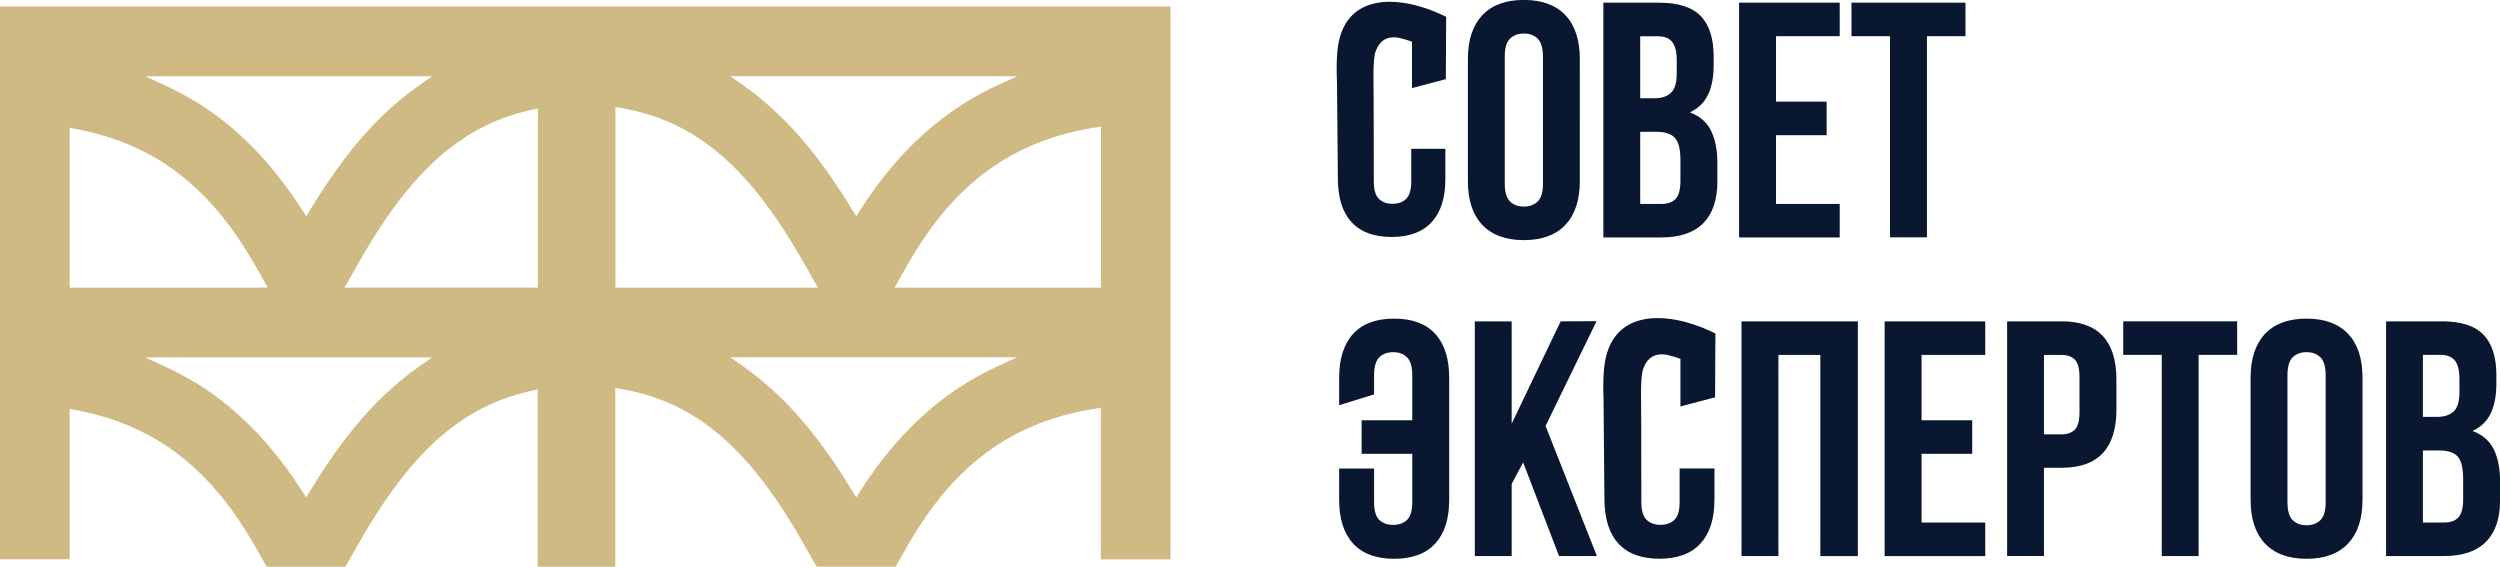
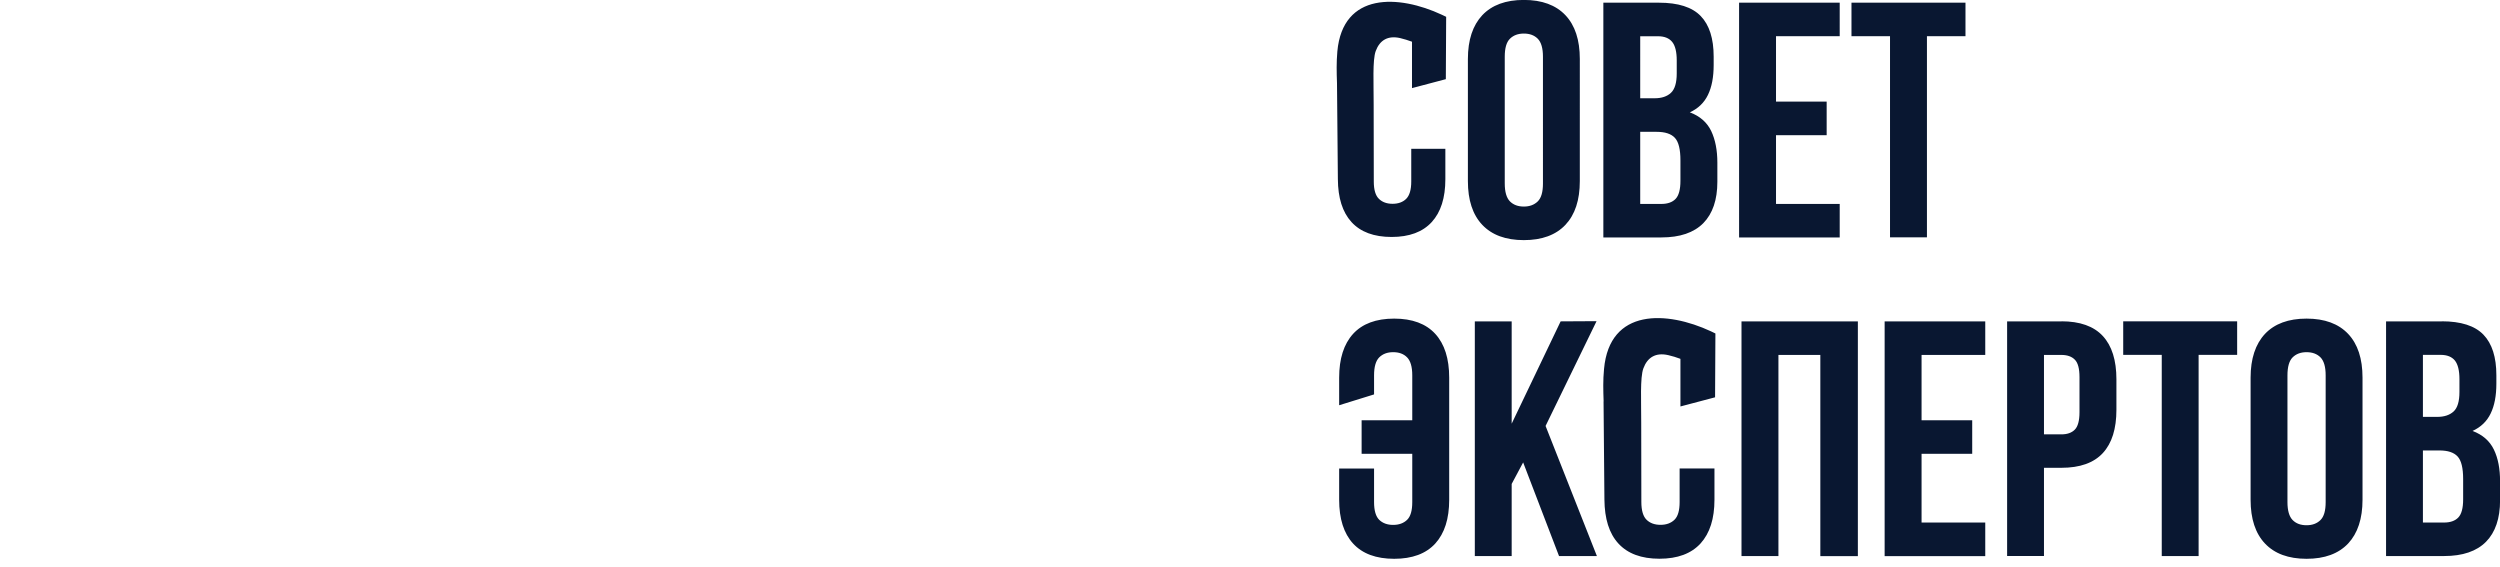
<svg xmlns="http://www.w3.org/2000/svg" id="_лой_1" viewBox="0 0 371.69 84.28">
  <defs>
    <style>.cls-1{fill:#cfba84;}.cls-2{fill:#091731;}</style>
  </defs>
  <path class="cls-2" d="M360.23,66.97v10.72h3.14c.93,0,1.64-.25,2.12-.75,.48-.5,.72-1.4,.72-2.69v-3.04c0-1.63-.27-2.74-.82-3.34-.55-.6-1.45-.9-2.72-.9h-2.44Zm0-14.21v9.22h2.14c1.03,0,1.84-.27,2.42-.8,.58-.53,.87-1.5,.87-2.89v-1.94c0-1.26-.23-2.18-.67-2.74-.45-.56-1.16-.85-2.12-.85h-2.64Zm-20.14,21.89c0,1.26,.26,2.15,.77,2.67,.51,.52,1.2,.77,2.07,.77s1.55-.26,2.07-.77c.52-.51,.77-1.4,.77-2.67v-18.85c0-1.26-.26-2.15-.77-2.67-.51-.51-1.2-.77-2.07-.77s-1.55,.26-2.07,.77c-.51,.51-.77,1.4-.77,2.67v18.85Zm-5.48-18.5c0-2.82,.72-4.99,2.14-6.51,1.43-1.51,3.49-2.27,6.18-2.27s4.75,.76,6.18,2.27c1.43,1.51,2.14,3.68,2.14,6.51v18.15c0,2.82-.72,4.99-2.14,6.51-1.43,1.51-3.49,2.27-6.18,2.27s-4.75-.76-6.18-2.27c-1.43-1.51-2.14-3.68-2.14-6.51v-18.15Zm-18.95-8.38h16.95v4.99h-5.73v29.91h-5.48v-29.91h-5.73v-4.99Zm-11.77,4.99v11.82h2.59c.86,0,1.53-.23,1.99-.7,.46-.46,.7-1.33,.7-2.59v-5.23c0-1.26-.23-2.13-.7-2.59-.46-.47-1.13-.7-1.99-.7h-2.59Zm2.59-4.99c2.76,0,4.81,.73,6.16,2.19,1.35,1.46,2.02,3.61,2.02,6.43v4.54c0,2.82-.67,4.97-2.02,6.43-1.35,1.46-3.4,2.19-6.16,2.19h-2.59v13.11h-5.48V47.78h8.08Zm-20.79,14.71h7.53v4.99h-7.53v10.22h9.47v4.99h-14.96V47.78h14.96v4.99h-9.47v9.72Zm-21.29,20.19h-5.48V47.78h17.3v34.9h-5.58v-29.91h-6.23v29.91Zm-37.95-13.91l-1.7,3.19v10.72h-5.48V47.78h5.48v15.21l7.28-15.21,5.34-.03-7.58,15.58,7.63,19.34h-5.63l-5.33-13.91Zm-16.48-12.96c0-1.26-.26-2.15-.77-2.67-.51-.52-1.2-.77-2.07-.77s-1.55,.26-2.07,.77c-.51,.51-.77,1.4-.77,2.67v2.84l-5.19,1.61v-4.1c0-2.82,.69-4.99,2.07-6.51,1.38-1.51,3.42-2.27,6.11-2.27s4.73,.76,6.11,2.27c1.38,1.51,2.07,3.68,2.07,6.51v18.15c0,2.83-.69,4.99-2.07,6.51-1.38,1.51-3.42,2.27-6.11,2.27s-4.73-.76-6.11-2.27c-1.38-1.51-2.07-3.68-2.07-6.51v-4.64h5.19v4.99c0,1.26,.26,2.14,.77,2.64,.52,.5,1.21,.75,2.07,.75s1.55-.25,2.07-.75c.52-.5,.77-1.38,.77-2.64v-7.18h-7.53v-4.99h7.53v-6.68ZM275.27,.4h16.95V5.38h-5.73v29.91h-5.49V5.38h-5.73V.4Zm-11.22,14.71h7.53v4.99h-7.53v10.22h9.47v4.99h-14.96V.4h14.96V5.38h-9.47V15.11Zm-20.19,4.49v10.72h3.14c.93,0,1.64-.25,2.12-.75,.48-.5,.72-1.4,.72-2.69v-3.04c0-1.63-.27-2.74-.82-3.34-.55-.6-1.45-.9-2.72-.9h-2.44Zm0-14.21V14.61h2.14c1.03,0,1.84-.26,2.42-.8,.58-.53,.87-1.5,.87-2.89v-1.94c0-1.26-.22-2.18-.67-2.74-.45-.56-1.15-.85-2.12-.85h-2.64Zm2.79-4.99c2.86,0,4.93,.66,6.21,1.99,1.28,1.33,1.92,3.34,1.92,6.03v1.25c0,1.79-.28,3.27-.85,4.44-.56,1.16-1.46,2.03-2.69,2.59,1.5,.57,2.55,1.49,3.17,2.77,.61,1.28,.92,2.85,.92,4.71v2.84c0,2.69-.7,4.74-2.09,6.16-1.4,1.41-3.47,2.12-6.23,2.12h-8.63V.4h8.28Zm-22.93,26.87c0,1.26,.26,2.15,.77,2.67,.52,.52,1.21,.77,2.07,.77s1.55-.26,2.07-.77c.52-.51,.77-1.4,.77-2.67V8.43c0-1.26-.26-2.15-.77-2.67-.52-.52-1.2-.77-2.07-.77s-1.55,.26-2.07,.77c-.52,.51-.77,1.4-.77,2.67V27.27Zm-5.48-18.5c0-2.83,.72-4.99,2.14-6.51,1.43-1.51,3.49-2.27,6.18-2.27s4.75,.76,6.18,2.27c1.43,1.51,2.14,3.68,2.14,6.51V26.92c0,2.83-.71,4.99-2.14,6.51-1.43,1.51-3.49,2.27-6.18,2.27s-4.75-.76-6.18-2.27c-1.43-1.51-2.14-3.68-2.14-6.51V8.77Zm20.18,50.91c-.06-1.7-.1-3.13,.06-4.82,.82-9.09,9.35-8.65,15.9-5.6,.22,.1,.44,.21,.66,.32l-.05,9.49-5.15,1.36v-7.08c-.58-.22-1.2-.41-1.81-.55-1.85-.42-3.09,.31-3.7,1.97-.51,1.38-.31,4.95-.32,8.1l.02,11.77c0,1.26,.27,2.15,.78,2.64,.51,.5,1.21,.75,2.07,.75s1.55-.25,2.07-.75c.52-.5,.77-1.38,.77-2.64v-4.99h5.18v4.64c0,2.83-.69,4.99-2.07,6.51-1.38,1.51-3.42,2.27-6.11,2.27s-4.73-.76-6.11-2.27c-1.38-1.51-2.04-3.68-2.07-6.51l-.13-14.62h0ZM198.78,12.37c-.06-1.66-.09-3.06,.05-4.71,.8-8.88,9.14-8.45,15.53-5.47,.22,.1,.43,.21,.65,.31l-.05,9.27-5.03,1.33V6.2c-.57-.21-1.18-.4-1.77-.54-1.81-.41-3.02,.31-3.62,1.92-.5,1.35-.3,4.83-.31,7.91l.02,11.5c0,1.23,.26,2.1,.77,2.58,.5,.49,1.18,.73,2.02,.73s1.52-.24,2.02-.73c.5-.49,.76-1.35,.76-2.58v-4.87h5.07v4.53c0,2.76-.67,4.88-2.02,6.36-1.35,1.48-3.34,2.22-5.97,2.22s-4.62-.74-5.97-2.22c-1.35-1.48-2-3.6-2.02-6.36l-.13-14.28h0Zm164.24,35.4c2.86,0,4.93,.66,6.21,1.99,1.28,1.33,1.92,3.34,1.92,6.03v1.25c0,1.79-.28,3.27-.85,4.44-.56,1.16-1.46,2.03-2.69,2.59,1.5,.57,2.55,1.49,3.17,2.77,.62,1.28,.92,2.85,.92,4.71v2.84c0,2.69-.7,4.75-2.09,6.16-1.4,1.41-3.47,2.12-6.23,2.12h-8.63V47.78h8.28Z" />
-   <path class="cls-1" d="M113.27,56.59c-.93-.77-1.88-1.5-2.87-2.19l-1.84-1.28h42.65l-2.91,1.34c-1.53,.7-3,1.49-4.4,2.34-1.41,.86-2.76,1.79-4.05,2.79-1.28,.99-2.5,2.05-3.68,3.18-1.17,1.12-2.29,2.32-3.36,3.57-.87,1.02-1.72,2.09-2.54,3.2-.82,1.11-1.61,2.27-2.37,3.46l-.59,.93c-.17-.27-.57-.81-.68-1.07-.77-1.27-1.57-2.52-2.39-3.75-.81-1.21-1.65-2.4-2.54-3.57-.89-1.18-1.81-2.31-2.76-3.39-.95-1.09-1.95-2.15-2.99-3.15-.85-.82-1.74-1.63-2.68-2.4m-84.37,.22c-1.41-.86-2.87-1.64-4.4-2.34l-2.91-1.34h42.65l-1.84,1.28c-.99,.69-1.95,1.42-2.87,2.19-.93,.78-1.83,1.58-2.68,2.4-1.04,1.01-2.04,2.07-2.99,3.15-.94,1.08-1.86,2.22-2.75,3.39-.88,1.17-1.73,2.36-2.54,3.57-.82,1.23-1.62,2.48-2.39,3.75l-.66,1.08-.61-.95c-.76-1.19-1.55-2.34-2.37-3.45-.82-1.11-1.67-2.18-2.54-3.21-1.07-1.25-2.19-2.44-3.36-3.57-1.17-1.13-2.4-2.19-3.67-3.18-1.29-1-2.63-1.93-4.05-2.79ZM79.96,17v25.76h-28.74c.96-1.69,1.91-3.38,2.89-5.06l.8-1.34c.67-1.09,1.35-2.17,2.05-3.21,.71-1.06,1.44-2.1,2.19-3.08,.75-1,1.53-1.96,2.33-2.88,.8-.92,1.64-1.81,2.52-2.66,.83-.8,1.68-1.56,2.58-2.27,.89-.71,1.83-1.38,2.8-2,.97-.61,1.98-1.18,3.05-1.69,1.06-.51,2.17-.96,3.32-1.34,.37-.12,.74-.24,1.13-.35,.41-.12,.81-.23,1.18-.32l1.91-.44v.88Zm40.23,23.28l1.41,2.49h-30.1V15.9l.82,.14c.36,.06,.72,.13,1.08,.21l1.07,.24c.48,.11,.91,.23,1.31,.34,.45,.13,.88,.27,1.29,.4,1.15,.39,2.26,.84,3.32,1.34,1.06,.51,2.08,1.07,3.05,1.69,.98,.62,1.91,1.29,2.8,2,.89,.71,1.75,1.47,2.58,2.27,.87,.84,1.7,1.73,2.51,2.65,.8,.92,1.58,1.88,2.33,2.88,.74,.98,1.47,2.02,2.19,3.08,.71,1.06,1.39,2.13,2.05,3.21l.8,1.35,1.49,2.57Zm41.96-21.22l1.53-.24v23.95h-30.69c.74-1.31,1.48-2.61,2.23-3.92,.77-1.32,1.57-2.58,2.4-3.78,.83-1.2,1.7-2.35,2.6-3.43,.9-1.08,1.84-2.1,2.82-3.05,.98-.96,2-1.85,3.08-2.68,1.05-.81,2.15-1.57,3.3-2.26,1.16-.69,2.37-1.32,3.64-1.88,1.27-.56,2.6-1.06,4-1.49,1.39-.43,2.85-.79,4.37-1.08l.72-.13Zm-48.87-4.26c-.93-.77-1.88-1.5-2.87-2.19l-1.84-1.28h42.65l-2.91,1.34c-1.53,.71-3,1.49-4.4,2.34-1.41,.86-2.76,1.79-4.05,2.79-1.28,.99-2.5,2.05-3.68,3.18-1.17,1.12-2.29,2.32-3.36,3.57-.87,1.02-1.72,2.09-2.54,3.2-.82,1.11-1.61,2.27-2.37,3.46l-.6,.93c-.21-.34-.49-.73-.68-1.07-.77-1.27-1.57-2.52-2.39-3.75-.81-1.21-1.65-2.4-2.54-3.57-.89-1.18-1.81-2.31-2.76-3.39-.95-1.09-1.95-2.14-2.99-3.15-.85-.82-1.74-1.63-2.68-2.4Zm-84.37,.22c-1.41-.85-2.87-1.64-4.4-2.34l-2.91-1.34h42.65l-1.84,1.28c-.99,.69-1.94,1.42-2.87,2.19-.93,.77-1.83,1.58-2.68,2.4-1.04,1.01-2.04,2.07-2.99,3.15-.95,1.08-1.86,2.22-2.75,3.39-.88,1.17-1.73,2.36-2.54,3.57-.82,1.23-1.62,2.48-2.39,3.75l-.66,1.08-.61-.95c-.76-1.19-1.55-2.34-2.37-3.45-.82-1.11-1.67-2.18-2.54-3.21-1.07-1.25-2.19-2.44-3.36-3.57-1.17-1.12-2.4-2.19-3.67-3.18-1.29-1-2.63-1.93-4.05-2.79Zm9.71,27.75H10.36V19l1,.19c1.53,.29,2.99,.65,4.38,1.08,1.4,.43,2.74,.93,4,1.49,1.26,.56,2.48,1.19,3.64,1.88,1.16,.69,2.26,1.44,3.3,2.26,1.07,.83,2.1,1.73,3.08,2.68,.98,.95,1.92,1.97,2.82,3.05,.9,1.08,1.77,2.23,2.6,3.43,.83,1.2,1.63,2.46,2.4,3.77,.76,1.3,1.49,2.61,2.23,3.92h-1.2Zm94.52,41.52l1.17-2.07,.9-1.57c.77-1.32,1.57-2.58,2.4-3.78,.83-1.2,1.7-2.35,2.6-3.43,.9-1.08,1.84-2.1,2.82-3.05,.98-.96,2-1.85,3.08-2.68,1.05-.81,2.15-1.57,3.3-2.26,1.16-.69,2.37-1.33,3.64-1.88,1.27-.56,2.6-1.06,4-1.49,1.39-.43,2.85-.79,4.37-1.08,.75-.14,1.49-.26,2.25-.37v22.54h10.36V.96H0V83.15H10.36v-22.36l1,.19c1.52,.29,2.98,.65,4.38,1.08,1.4,.43,2.74,.93,4,1.49,1.26,.56,2.48,1.19,3.64,1.88,1.16,.69,2.26,1.44,3.3,2.26,1.07,.83,2.1,1.73,3.08,2.68,.98,.95,1.92,1.97,2.82,3.05,.9,1.08,1.77,2.23,2.6,3.43,.83,1.2,1.63,2.46,2.4,3.77,.7,1.21,1.39,2.42,2.07,3.64h11.71l1.89-3.33,.84-1.45,.8-1.34c.67-1.09,1.35-2.17,2.05-3.21,.71-1.06,1.44-2.09,2.19-3.08,.75-1,1.53-1.96,2.33-2.88,.8-.92,1.64-1.81,2.52-2.66,.83-.8,1.68-1.56,2.58-2.27,.89-.71,1.83-1.38,2.8-2,.97-.61,1.98-1.18,3.05-1.69,1.06-.51,2.17-.96,3.32-1.34,.37-.12,.75-.24,1.14-.36,.41-.12,.81-.23,1.17-.32,.64-.15,1.27-.29,1.91-.43v26.36h11.53v-26.58l.82,.14c.36,.06,.72,.13,1.08,.2l1.07,.24c.48,.11,.91,.23,1.31,.34,.45,.13,.88,.27,1.29,.4,1.15,.39,2.26,.84,3.32,1.34,1.06,.51,2.08,1.07,3.05,1.69,.98,.62,1.91,1.29,2.8,2,.89,.71,1.75,1.47,2.58,2.27,.87,.84,1.7,1.73,2.51,2.65,.8,.92,1.58,1.88,2.33,2.88,.74,.98,1.47,2.02,2.19,3.08,.71,1.06,1.39,2.13,2.05,3.21l.8,1.35c.92,1.59,1.82,3.19,2.73,4.78h11.71Z" />
</svg>